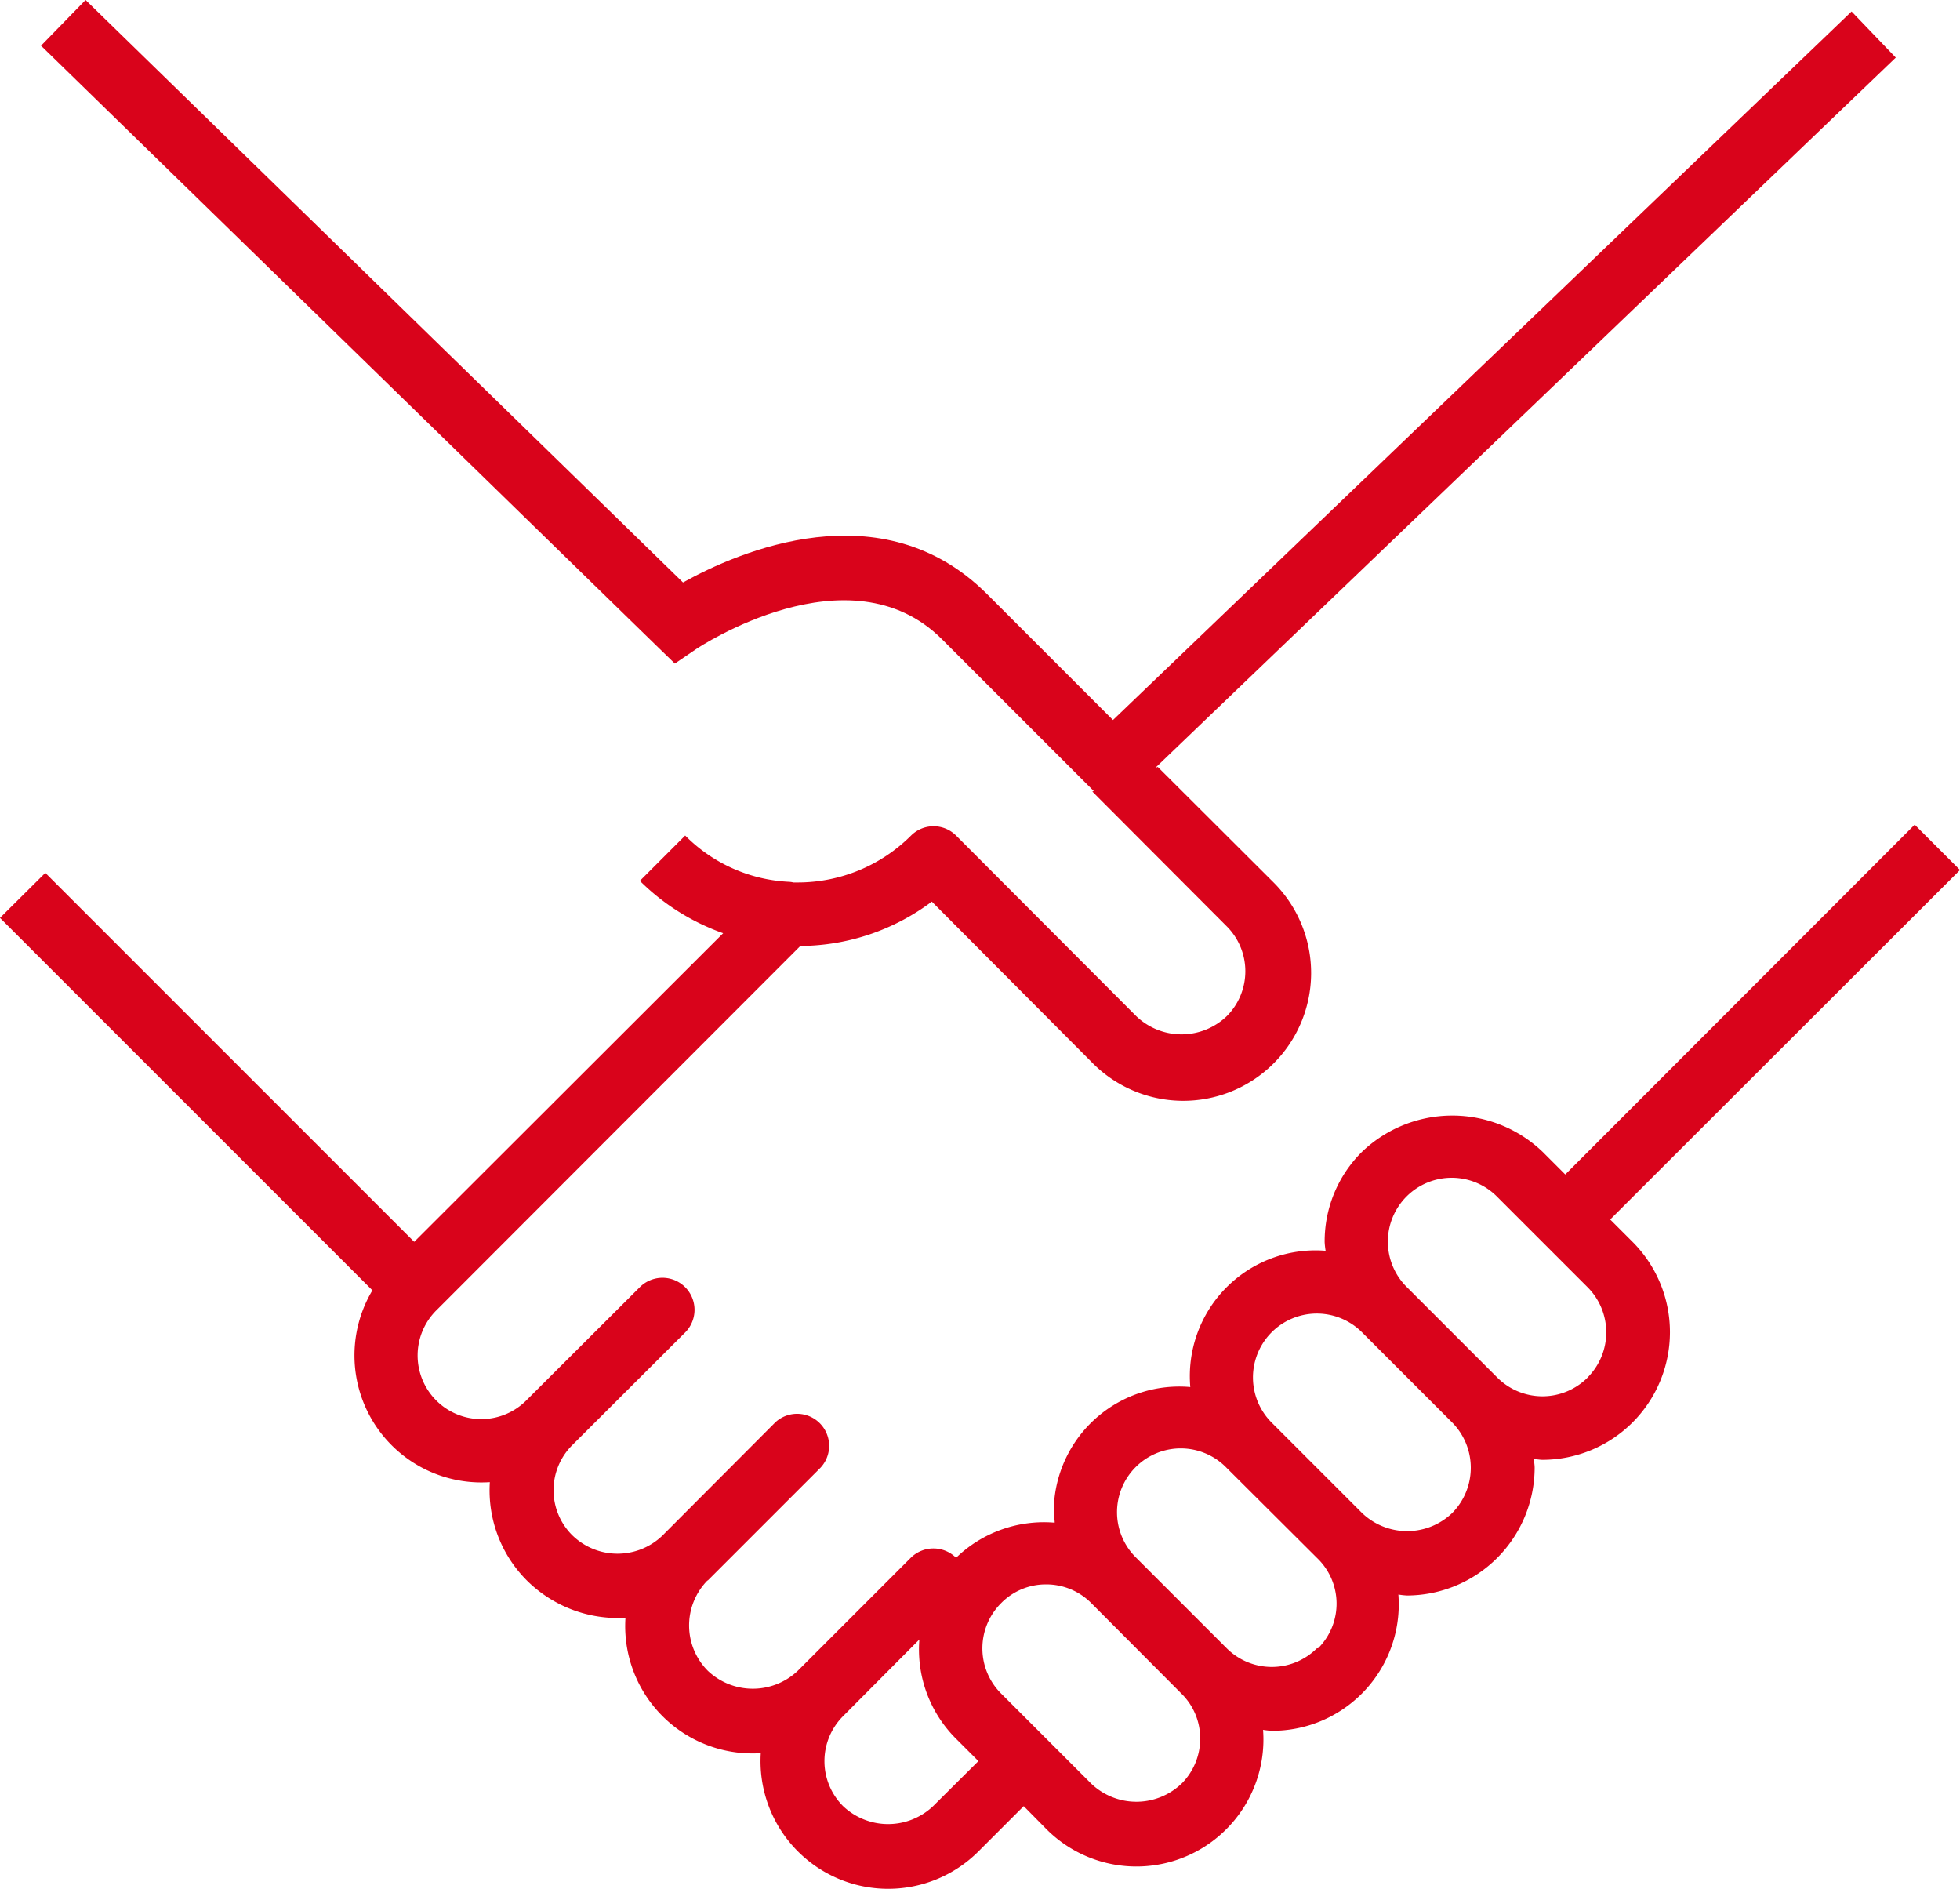
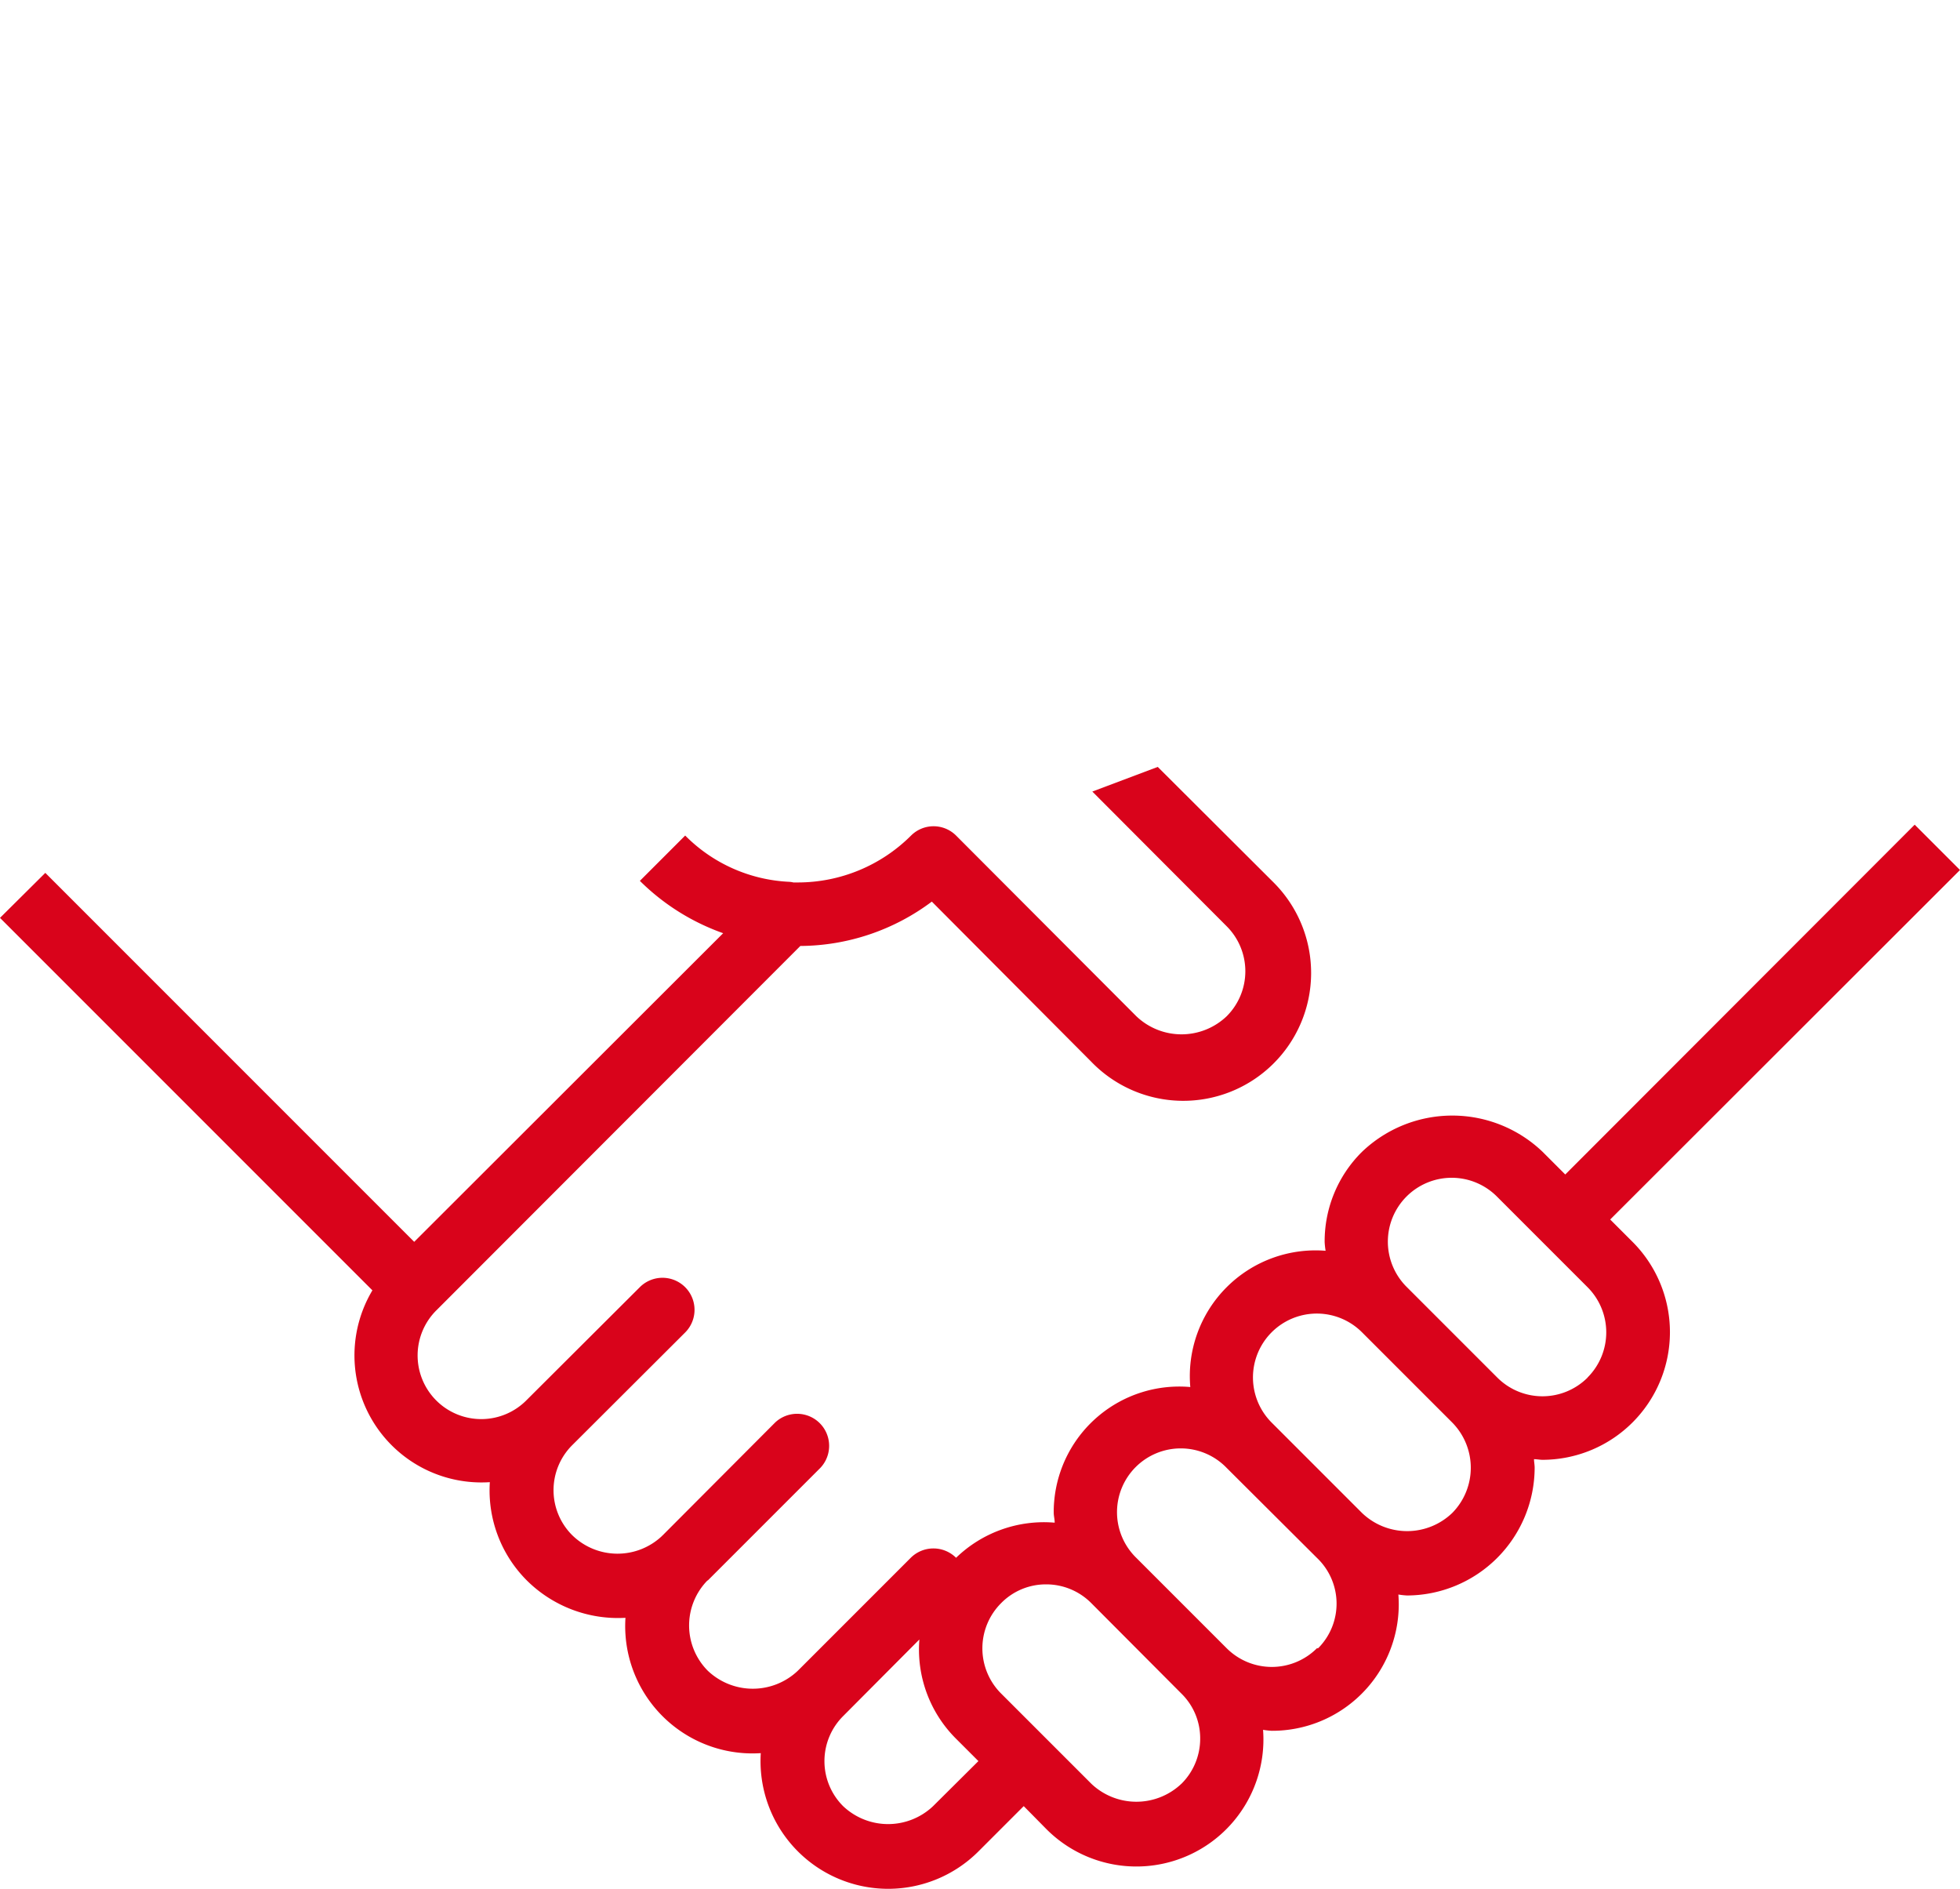
<svg xmlns="http://www.w3.org/2000/svg" data-name="Group 162217" viewBox="0 0 133 128.147">
  <defs>
    <clipPath id="a">
      <path fill="#d9031b" d="M0 0h133v128.147H0z" data-name="Rectangle 149513" />
    </clipPath>
  </defs>
  <g fill="#d9031b" clip-path="url(#a)" data-name="Group 162216">
    <path d="m74.122 53.703 9.116 9.138a4.313 4.313 0 0 1 .007 6.1l-.007.007a4.441 4.441 0 0 1-6.128 0L64.876 56.687a2.164 2.164 0 0 0-3.053 0 10.875 10.875 0 0 1-7.687 3.183h-.3a1.553 1.553 0 0 0-.282-.043 10.626 10.626 0 0 1-7.059-3.14l-3.075 3.075a15.222 15.222 0 0 0 5.652 3.551L28.107 84.252 3.075 59.22 0 62.273l25.27 25.27a8.617 8.617 0 0 0 7.969 13.014 8.634 8.634 0 0 0 2.512 6.669 8.776 8.776 0 0 0 6.691 2.534 8.639 8.639 0 0 0 8.058 9.182 8.852 8.852 0 0 0 1.124 0 8.662 8.662 0 0 0 14.768 6.669l3.075-3.075 1.516 1.537a8.62 8.62 0 0 0 14.725-6.713 5.3 5.3 0 0 0 .585.065 8.585 8.585 0 0 0 8.623-8.545q0-.351-.026-.7a5.306 5.306 0 0 0 .585.065 8.69 8.69 0 0 0 8.662-8.662c0-.217-.043-.39-.043-.585.195 0 .39.043.585.043a8.662 8.662 0 0 0 6.121-14.767l-1.537-1.537L133 59.025l-3.075-3.075-23.711 23.733-1.537-1.537a8.862 8.862 0 0 0-12.256 0 8.544 8.544 0 0 0-2.534 6.128 5.306 5.306 0 0 0 .065.585 8.533 8.533 0 0 0-9.182 9.244 8.521 8.521 0 0 0-9.235 7.741 7.706 7.706 0 0 0-.032.79c0 .217.065.433.065.671a8.577 8.577 0 0 0-6.691 2.382 2.183 2.183 0 0 0-3.075 0l-7.666 7.666a4.436 4.436 0 0 1-6.106 0 4.359 4.359 0 0 1-.022-6.128h.022l7.644-7.644a2.174 2.174 0 0 0-3.074-3.072l-7.644 7.666a.02.02 0 0 0-.022.022 4.394 4.394 0 0 1-6.106-.043 4.313 4.313 0 0 1-.006-6.1l.006-.006 7.664-7.645a2.174 2.174 0 0 0-3.075-3.075l-7.666 7.644a4.318 4.318 0 1 1-6.106-6.106l24.664-24.687a15.007 15.007 0 0 0 8.922-3.01l10.805 10.849a8.675 8.675 0 1 0 12.412-12.122c-.045-.045-.089-.091-.134-.134l-7.752-7.731m-15.245 70.506a4.436 4.436 0 0 1-6.106 0 4.313 4.313 0 0 1-.006-6.1l.006-.006 5.175-5.2a8.542 8.542 0 0 0 2.469 6.713l1.537 1.537Zm16.847-1.516a4.436 4.436 0 0 1-6.106 0l-6.129-6.128a4.332 4.332 0 0 1 0-6.124 4.252 4.252 0 0 1 3.053-1.278 4.305 4.305 0 0 1 3.075 1.278l6.106 6.128a4.252 4.252 0 0 1 1.278 3.053 4.305 4.305 0 0 1-1.278 3.075m9.2-9.2a4.332 4.332 0 0 1-6.124 0l-6.128-6.128a4.326 4.326 0 1 1 6.128-6.106l6.128 6.106a4.284 4.284 0 0 1 .119 6.085.111.111 0 0 1-.119.043m9.181-9.181a4.42 4.42 0 0 1-6.128 0l-6.128-6.128a4.333 4.333 0 1 1 6.128-6.128l6.128 6.128a4.367 4.367 0 0 1 0 6.128m9.181-9.181a4.332 4.332 0 0 1-6.124 0l-6.128-6.128a4.333 4.333 0 1 1 6.123-6.132l6.128 6.128a4.332 4.332 0 0 1 0 6.124Z" data-name="Path 83872" />
-     <path d="m75.461 54.911-11.54-11.54c-6.28-6.28-16.561.585-16.665.654l-1.462.994-1.271-1.232L2.783 3.1 5.806 0l40.541 39.517c3.748-2.085 13.495-6.351 20.636.793l8.54 8.54L125.642.78l3 3.127Z" data-name="Path 83873" />
  </g>
</svg>